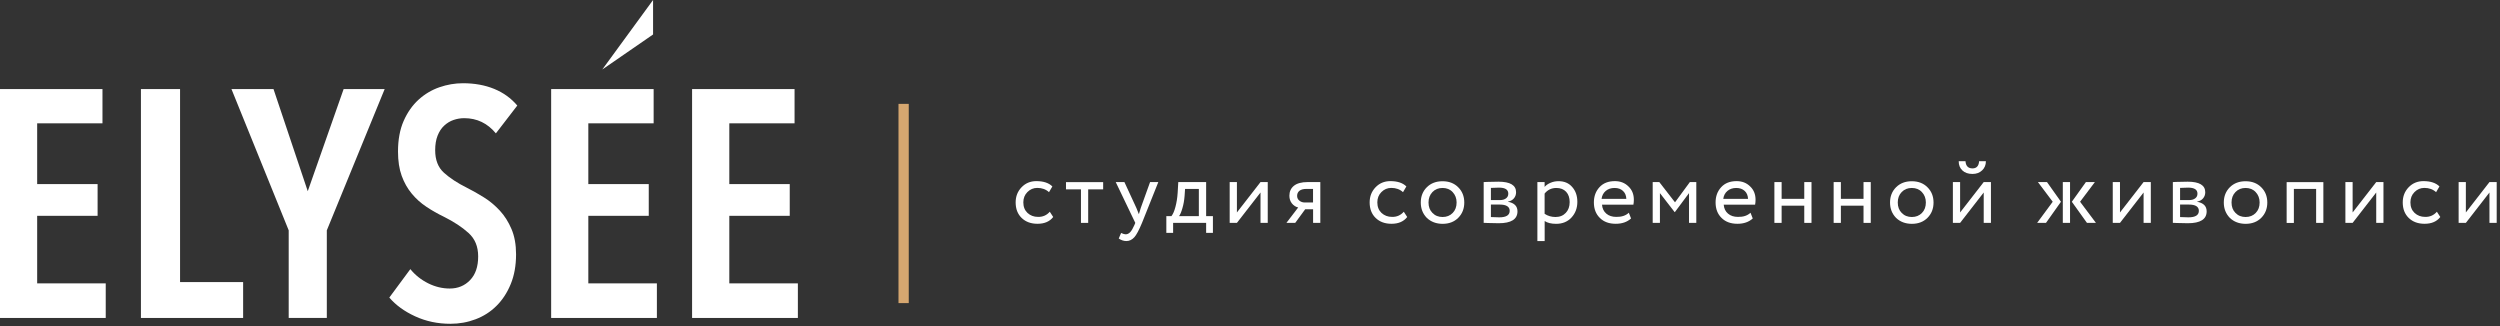
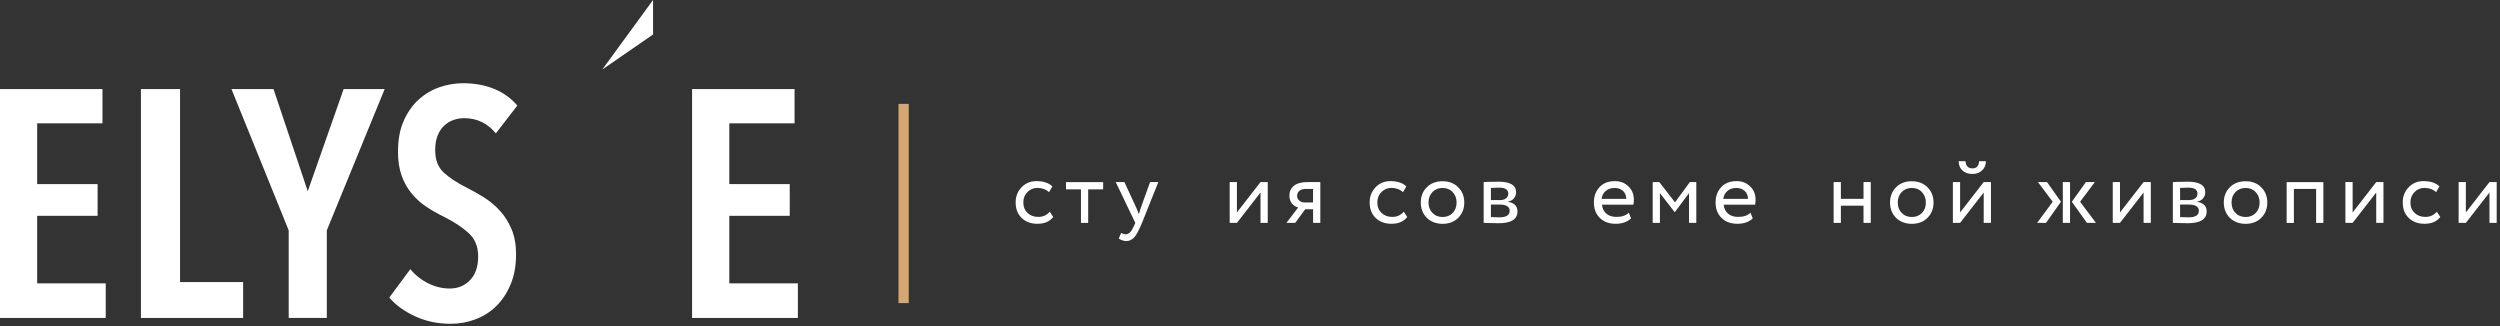
<svg xmlns="http://www.w3.org/2000/svg" version="1.1" id="_Слой_1" x="0px" y="0px" viewBox="0 0 4459.7 581.6" style="enable-background:new 0 0 4459.7 581.6;" xml:space="preserve">
  <rect x="0" y="0" width="4459.7" height="581.6" fill="#333333" stroke="none" />
  <style type="text/css">
	.st0{fill:#D6A770;}
	.st1{fill:#FFFFFF;}
	.st2{enable-background:new    ;}
</style>
  <g>
-     <rect x="1609.6" y="196.8" class="st0" width="4.9" height="332.3" />
    <rect x="1606.6" y="193.8" class="st0" width="10.9" height="338.3" />
  </g>
  <g>
    <rect x="1605.8" y="188.3" class="st0" width="12.3" height="349.4" />
    <path class="st0" d="M1621.1,540.7h-18.3V185.3h18.3V540.7z M1608.8,534.7h6.3V191.3h-6.3V534.7z" />
  </g>
  <g>
    <path class="st1" d="M0,567.2V158.9h182.8V220H66.3v108.4h107.8V385H66.3v120.5h122.3v61.7H0L0,567.2z" />
  </g>
  <g>
    <path class="st1" d="M251.4,567.2V158.9h69.8v344.3h112.5v64L251.4,567.2L251.4,567.2z" />
  </g>
  <g>
    <path class="st1" d="M613,158.9h73.2L583,410.9v156.3h-68V410.9l-102.1-252h75L549,341.1" />
  </g>
  <g>
    <path class="st1" d="M884.6,237.9c-15-18.1-33.8-27.1-56.5-27.1c-6.5,0-12.9,1.1-19,3.2c-6.2,2.1-11.7,5.5-16.7,10.1   s-8.9,10.6-11.8,17.9c-2.9,7.3-4.3,16-4.3,26c0,17.3,5.2,30.7,15.6,40.1c10.4,9.4,24,18.4,40.9,26.8c10,5,20.2,10.8,30.6,17.3   c10.4,6.5,19.8,14.4,28.3,23.6s15.4,20.2,20.8,32.9c5.4,12.7,8.1,27.7,8.1,45c0,20-3.2,37.7-9.5,53c-6.3,15.4-14.8,28.4-25.4,38.9   c-10.6,10.6-23,18.5-37.2,23.9s-29.2,8.1-45,8.1c-22.7,0-43.6-4.4-62.9-13.3c-19.2-8.8-34.6-20-46.1-33.5l37.5-50.7   c8.8,10.8,19.5,19.2,32,25.4c12.5,6.2,25.3,9.2,38.3,9.2c14.6,0,26.7-5,36.3-15s14.4-24,14.4-42.1s-5.8-31.7-17.3-42.1   s-26.2-20-43.8-28.8c-11.2-5.4-21.6-11.3-31.4-17.9c-9.8-6.5-18.5-14.3-26-23.4c-7.5-9-13.5-19.6-17.9-31.7s-6.6-26.6-6.6-43.5   c0-21.1,3.4-39.3,10.1-54.5c6.7-15.2,15.6-27.8,26.5-37.8c11-10,23.4-17.4,37.2-22.2s27.9-7.2,42.1-7.2c20.8,0,39.3,3.4,55.7,10.1   c16.3,6.7,30.1,16.6,41.2,29.7L884.6,237.9L884.6,237.9L884.6,237.9z" />
  </g>
  <g>
-     <path class="st1" d="M983.2,567.2V158.9H1166V220h-116.5v108.4h107.8V385h-107.8v120.5h122.3v61.7H983.2L983.2,567.2z" />
-   </g>
+     </g>
  <g>
    <path class="st1" d="M1234.6,567.2V158.9h182.8V220H1301v108.4h107.8V385H1301v120.5h122.3v61.7H1234.6L1234.6,567.2z" />
  </g>
  <g>
    <polygon class="st1" points="1074.4,124 1165,0 1165,61.5  " />
  </g>
  <g>
    <g class="st2">
      <path class="st1" d="M1872.7,377.7l6.1,9.4c-6.3,8.1-15.6,12.1-28,12.1c-11.6,0-21.1-3.4-28.3-10.4c-7.1-6.9-10.7-16.1-10.7-27.7    c0-10.7,3.5-19.7,10.5-27c7-7.3,15.8-11,26.4-11c12.7,0,22.3,3.2,28.6,9.5l-6,10.2c-5.6-5.1-12.6-7.6-20.9-7.6    c-6.8,0-12.7,2.5-17.6,7.4c-4.9,4.9-7.3,11-7.3,18.4c0,7.9,2.5,14.1,7.4,18.8c5.1,4.7,11.3,7.1,18.8,7.1    C1860.2,387.1,1867.2,384,1872.7,377.7z" />
    </g>
    <g class="st2">
      <path class="st1" d="M1928.3,337.8h-26.7v-12.9h66.3v12.9h-26.7v59.8h-12.9V337.8z" />
    </g>
    <g class="st2">
      <path class="st1" d="M2051.6,324.8h14.7l-29.1,72.8c-5.3,12.8-9.9,21.4-13.7,25.6c-4.1,4.5-8.8,6.8-14.1,6.8    c-4.7,0-9.3-1.5-13.7-4.5l4.2-9.9c3.5,1.6,6.1,2.4,8.1,2.4c3,0,5.7-1.3,8.2-3.9c2.4-2.6,4.9-6.8,7.4-12.6l1.6-3.9l-34.9-72.8h15.5    l21.4,46.3c0.4,0.8,1.9,4.4,4.4,11c1-3.6,2.1-7.3,3.4-11.2L2051.6,324.8z" />
    </g>
    <g class="st2">
-       <path class="st1" d="M2092.7,415.4h-12.1v-29.9h9.1c2.7-3.3,5.1-8.8,7.1-16.3c2-7.5,3.4-15.9,4-25.2l1.1-19.2h49.7v60.7h12.1v29.9    h-12.1v-17.8h-58.9V415.4z M2114,337l-0.8,12.1c-0.6,8.1-1.9,15.5-3.9,22.2c-1.9,6.7-3.9,11.4-6,14.2h35.3V337H2114z" />
      <path class="st1" d="M2248.6,343.4l-42.1,54.2h-12.9v-72.8h12.9V379l42.1-54.2h12.9v72.8h-12.9V343.4z" />
      <path class="st1" d="M2332.7,324.8h22.6v72.8h-12.9v-24.3h-14.1l-17.8,24.3h-15.7l21-27.5c-4.4-1-8.1-3.4-11.2-7.2    c-3-3.8-4.5-8.4-4.5-13.8c0-7.4,2.7-13.3,8.1-17.7C2313.7,327,2321.8,324.8,2332.7,324.8z M2313.9,349.4c0,3.5,1.3,6.3,4,8.5    c2.7,2.2,5.9,3.3,9.5,3.3h14.9V337h-11.8c-5.5,0-9.7,1.1-12.5,3.4C2315.3,342.6,2313.9,345.6,2313.9,349.4z" />
    </g>
    <g class="st2">
      <path class="st1" d="M2504.2,377.7l6.1,9.4c-6.3,8.1-15.6,12.1-28,12.1c-11.6,0-21.1-3.4-28.3-10.4c-7.1-6.9-10.7-16.1-10.7-27.7    c0-10.7,3.5-19.7,10.5-27c7-7.3,15.8-11,26.4-11c12.7,0,22.3,3.2,28.6,9.5l-6,10.2c-5.6-5.1-12.6-7.6-20.9-7.6    c-6.8,0-12.7,2.5-17.6,7.4c-4.9,4.9-7.3,11-7.3,18.4c0,7.9,2.5,14.1,7.4,18.8c5.1,4.7,11.3,7.1,18.8,7.1    C2491.7,387.1,2498.7,384,2504.2,377.7z" />
    </g>
    <g class="st2">
      <path class="st1" d="M2545.2,388.6c-7.1-7.3-10.7-16.4-10.7-27.3c0-11,3.6-20.1,10.7-27.2c7.2-7.2,16.6-10.8,28.1-10.8    c11.5,0,20.9,3.6,28,10.8c7.2,7.1,10.8,16.2,10.8,27.2c0,11-3.6,20.1-10.8,27.3c-7.1,7.1-16.4,10.7-28,10.7    C2562,399.2,2552.6,395.7,2545.2,388.6z M2548.3,361.2c0,7.7,2.3,13.9,7,18.6c4.7,4.9,10.8,7.3,18.1,7.3c7.3,0,13.3-2.4,18-7.2    c4.7-4.8,7-11,7-18.7c0-7.4-2.4-13.6-7.1-18.6c-4.6-4.9-10.6-7.3-18-7.3c-7.3,0-13.3,2.4-18,7.3    C2550.7,347.4,2548.3,353.6,2548.3,361.2z" />
      <path class="st1" d="M2646.7,397.6v-72.8c0.5,0,1.3,0,2.3-0.1s2.4-0.1,4.2-0.2c1.8-0.1,3.5-0.1,5-0.1c8-0.2,12.9-0.3,14.9-0.3    c20.9,0,31.4,6.3,31.4,18.8c0,4.3-1.3,8-4,11.1c-2.7,3.1-6.2,4.9-10.5,5.6v0.3c11.3,2.1,17,7.8,17,17.1    c0,14.1-11.2,21.2-33.5,21.2c-1.1,0-5.8-0.1-14.2-0.3c-1.6,0-3.4,0-5.3-0.1s-3.5-0.1-4.5-0.2    C2648.2,397.6,2647.3,397.6,2646.7,397.6z M2674,334.7c-3.1,0-7.9,0.2-14.4,0.5v21.7h16.3c4.4,0,8-1,10.7-3.1c2.7-2,4-4.8,4-8.2    C2690.7,338.3,2685.1,334.7,2674,334.7z M2675.1,364.9h-15.5v22.3c7.8,0.3,12.7,0.5,14.9,0.5c12.4,0,18.6-3.9,18.6-11.6    C2693.1,368.7,2687.1,364.9,2675.1,364.9z" />
-       <path class="st1" d="M2755.4,430h-12.9V324.8h12.9v8.6c2.6-3,6.1-5.5,10.7-7.4c4.5-1.9,9.2-2.8,14.1-2.8    c10.4,0,18.5,3.5,24.4,10.4c6.1,6.8,9.2,15.6,9.2,26.5c0,11.1-3.5,20.4-10.5,28c-6.9,7.4-16,11.2-27.3,11.2    c-8.7,0-15.6-1.7-20.5-5V430z M2776.4,335.3c-8.6,0-15.6,3.3-21,10v36.1c5.7,3.8,12.2,5.7,19.4,5.7c7.7,0,13.8-2.5,18.4-7.4    c4.6-4.9,6.9-11.3,6.9-19.2c0-7.7-2.1-13.8-6.3-18.4C2789.5,337.6,2783.7,335.3,2776.4,335.3z" />
      <path class="st1" d="M2905.6,379.5l4,10.2c-7,6.4-16.1,9.5-27.3,9.5c-11.9,0-21.3-3.4-28.3-10.4c-7.1-6.9-10.7-16.1-10.7-27.7    c0-10.9,3.3-19.9,10-27.2c6.6-7.2,15.7-10.8,27.5-10.8c9.7,0,17.7,3.1,24.1,9.4c6.5,6.1,9.7,14.1,9.7,23.9c0,3.1-0.3,6-0.8,8.7    h-56c0.5,6.8,3.1,12.1,7.7,16c4.6,3.9,10.5,5.8,17.7,5.8C2892.8,387.1,2900.2,384.6,2905.6,379.5z M2880.2,335.3    c-6.4,0-11.6,1.8-15.8,5.3c-4.2,3.6-6.6,8.2-7.4,14.1h44.2c-0.3-6-2.3-10.8-6.1-14.2C2891.5,337.1,2886.5,335.3,2880.2,335.3z" />
      <path class="st1" d="M2961.1,397.6h-12.9v-72.8h11.8l28,36.1l26.5-36.1h11.5v72.8H3013v-53.1l-25.2,33.8h-0.5l-26.2-33.8V397.6z" />
      <path class="st1" d="M3122.7,379.5l4,10.2c-7,6.4-16.1,9.5-27.3,9.5c-11.9,0-21.3-3.4-28.3-10.4c-7.1-6.9-10.7-16.1-10.7-27.7    c0-10.9,3.3-19.9,10-27.2c6.6-7.2,15.7-10.8,27.5-10.8c9.7,0,17.7,3.1,24.1,9.4c6.5,6.1,9.7,14.1,9.7,23.9c0,3.1-0.3,6-0.8,8.7    h-56c0.5,6.8,3.1,12.1,7.7,16c4.6,3.9,10.5,5.8,17.7,5.8C3109.9,387.1,3117.3,384.6,3122.7,379.5z M3097.3,335.3    c-6.4,0-11.6,1.8-15.8,5.3c-4.2,3.6-6.6,8.2-7.4,14.1h44.2c-0.3-6-2.3-10.8-6.1-14.2C3108.5,337.1,3103.5,335.3,3097.3,335.3z" />
-       <path class="st1" d="M3231.5,397.6h-12.9v-30.7h-40.4v30.7h-12.9v-72.8h12.9v29.9h40.4v-29.9h12.9V397.6z" />
      <path class="st1" d="M3337.2,397.6h-12.9v-30.7h-40.4v30.7h-12.9v-72.8h12.9v29.9h40.4v-29.9h12.9V397.6z" />
      <path class="st1" d="M3382.3,388.6c-7.1-7.3-10.7-16.4-10.7-27.3c0-11,3.6-20.1,10.7-27.2c7.2-7.2,16.6-10.8,28.1-10.8    c11.5,0,20.9,3.6,28,10.8c7.2,7.1,10.8,16.2,10.8,27.2c0,11-3.6,20.1-10.8,27.3c-7.1,7.1-16.4,10.7-28,10.7    C3399,399.2,3389.6,395.7,3382.3,388.6z M3385.4,361.2c0,7.7,2.3,13.9,7,18.6c4.7,4.9,10.8,7.3,18.1,7.3c7.3,0,13.3-2.4,18-7.2    c4.7-4.8,7-11,7-18.7c0-7.4-2.4-13.6-7.1-18.6c-4.6-4.9-10.6-7.3-18-7.3c-7.3,0-13.3,2.4-18,7.3    C3387.7,347.4,3385.4,353.6,3385.4,361.2z" />
      <path class="st1" d="M3538.7,343.4l-42.1,54.2h-12.9v-72.8h12.9V379l42.1-54.2h12.9v72.8h-12.9V343.4z M3494.1,287.6h12.1    c0.6,8.5,4.8,12.8,12.5,12.8c7.2,0,11.2-4.3,11.8-12.8h12.1c0,6.6-2.2,12-6.7,16.3c-4.5,4.3-10.2,6.4-17.2,6.4    c-7.7,0-13.7-2.1-18-6.2C3496.2,299.9,3494.1,294.4,3494.1,287.6z" />
      <path class="st1" d="M3634,397.6l27.8-37.7l-26.4-35.1h16.2l24.9,35.1l-26.7,37.7H3634z M3692.7,397.6h-12.9v-72.8h12.9V397.6z     M3721,324.8h16l-26.4,35.1l28.3,37.7h-16l-27-37.7L3721,324.8z" />
      <path class="st1" d="M3823.9,343.4l-42.1,54.2h-12.9v-72.8h12.9V379l42.1-54.2h12.9v72.8h-12.9V343.4z" />
      <path class="st1" d="M3876.1,397.6v-72.8c0.5,0,1.3,0,2.3-0.1c1-0.1,2.4-0.1,4.2-0.2c1.8-0.1,3.5-0.1,5-0.1    c8-0.2,12.9-0.3,14.9-0.3c20.9,0,31.4,6.3,31.4,18.8c0,4.3-1.3,8-4,11.1c-2.7,3.1-6.2,4.9-10.5,5.6v0.3c11.3,2.1,17,7.8,17,17.1    c0,14.1-11.2,21.2-33.5,21.2c-1.1,0-5.8-0.1-14.2-0.3c-1.6,0-3.4,0-5.3-0.1c-1.9-0.1-3.5-0.1-4.5-0.2    C3877.6,397.6,3876.8,397.6,3876.1,397.6z M3903.4,334.7c-3.1,0-7.9,0.2-14.4,0.5v21.7h16.3c4.4,0,8-1,10.7-3.1c2.7-2,4-4.8,4-8.2    C3920.1,338.3,3914.5,334.7,3903.4,334.7z M3904.6,364.9H3889v22.3c7.8,0.3,12.7,0.5,14.9,0.5c12.4,0,18.6-3.9,18.6-11.6    C3922.5,368.7,3916.5,364.9,3904.6,364.9z" />
      <path class="st1" d="M3977.7,388.6c-7.1-7.3-10.7-16.4-10.7-27.3c0-11,3.6-20.1,10.7-27.2c7.2-7.2,16.6-10.8,28.1-10.8    c11.5,0,20.9,3.6,28,10.8c7.2,7.1,10.8,16.2,10.8,27.2c0,11-3.6,20.1-10.8,27.3c-7.1,7.1-16.4,10.7-28,10.7    C3994.4,399.2,3985,395.7,3977.7,388.6z M3980.8,361.2c0,7.7,2.3,13.9,7,18.6c4.7,4.9,10.8,7.3,18.1,7.3c7.3,0,13.3-2.4,18-7.2    c4.7-4.8,7-11,7-18.7c0-7.4-2.4-13.6-7.1-18.6c-4.6-4.9-10.6-7.3-18-7.3c-7.3,0-13.3,2.4-18,7.3    C3983.1,347.4,3980.8,353.6,3980.8,361.2z" />
      <path class="st1" d="M4144.6,397.6h-12.9V337H4092v60.7h-12.9v-72.8h65.5V397.6z" />
      <path class="st1" d="M4238.9,343.4l-42.1,54.2h-12.9v-72.8h12.9V379l42.1-54.2h12.9v72.8h-12.9V343.4z" />
      <path class="st1" d="M4347.1,377.7l6.1,9.4c-6.3,8.1-15.6,12.1-28,12.1c-11.6,0-21.1-3.4-28.3-10.4c-7.1-6.9-10.7-16.1-10.7-27.7    c0-10.7,3.5-19.7,10.5-27c7-7.3,15.8-11,26.4-11c12.7,0,22.3,3.2,28.6,9.5l-6,10.2c-5.6-5.1-12.6-7.6-20.9-7.6    c-6.8,0-12.7,2.5-17.6,7.4c-4.9,4.9-7.3,11-7.3,18.4c0,7.9,2.5,14.1,7.4,18.8c5.1,4.7,11.3,7.1,18.8,7.1    C4334.7,387.1,4341.6,384,4347.1,377.7z" />
      <path class="st1" d="M4440.9,343.4l-42.1,54.2h-12.9v-72.8h12.9V379l42.1-54.2h12.9v72.8h-12.9V343.4z" />
    </g>
  </g>
</svg>